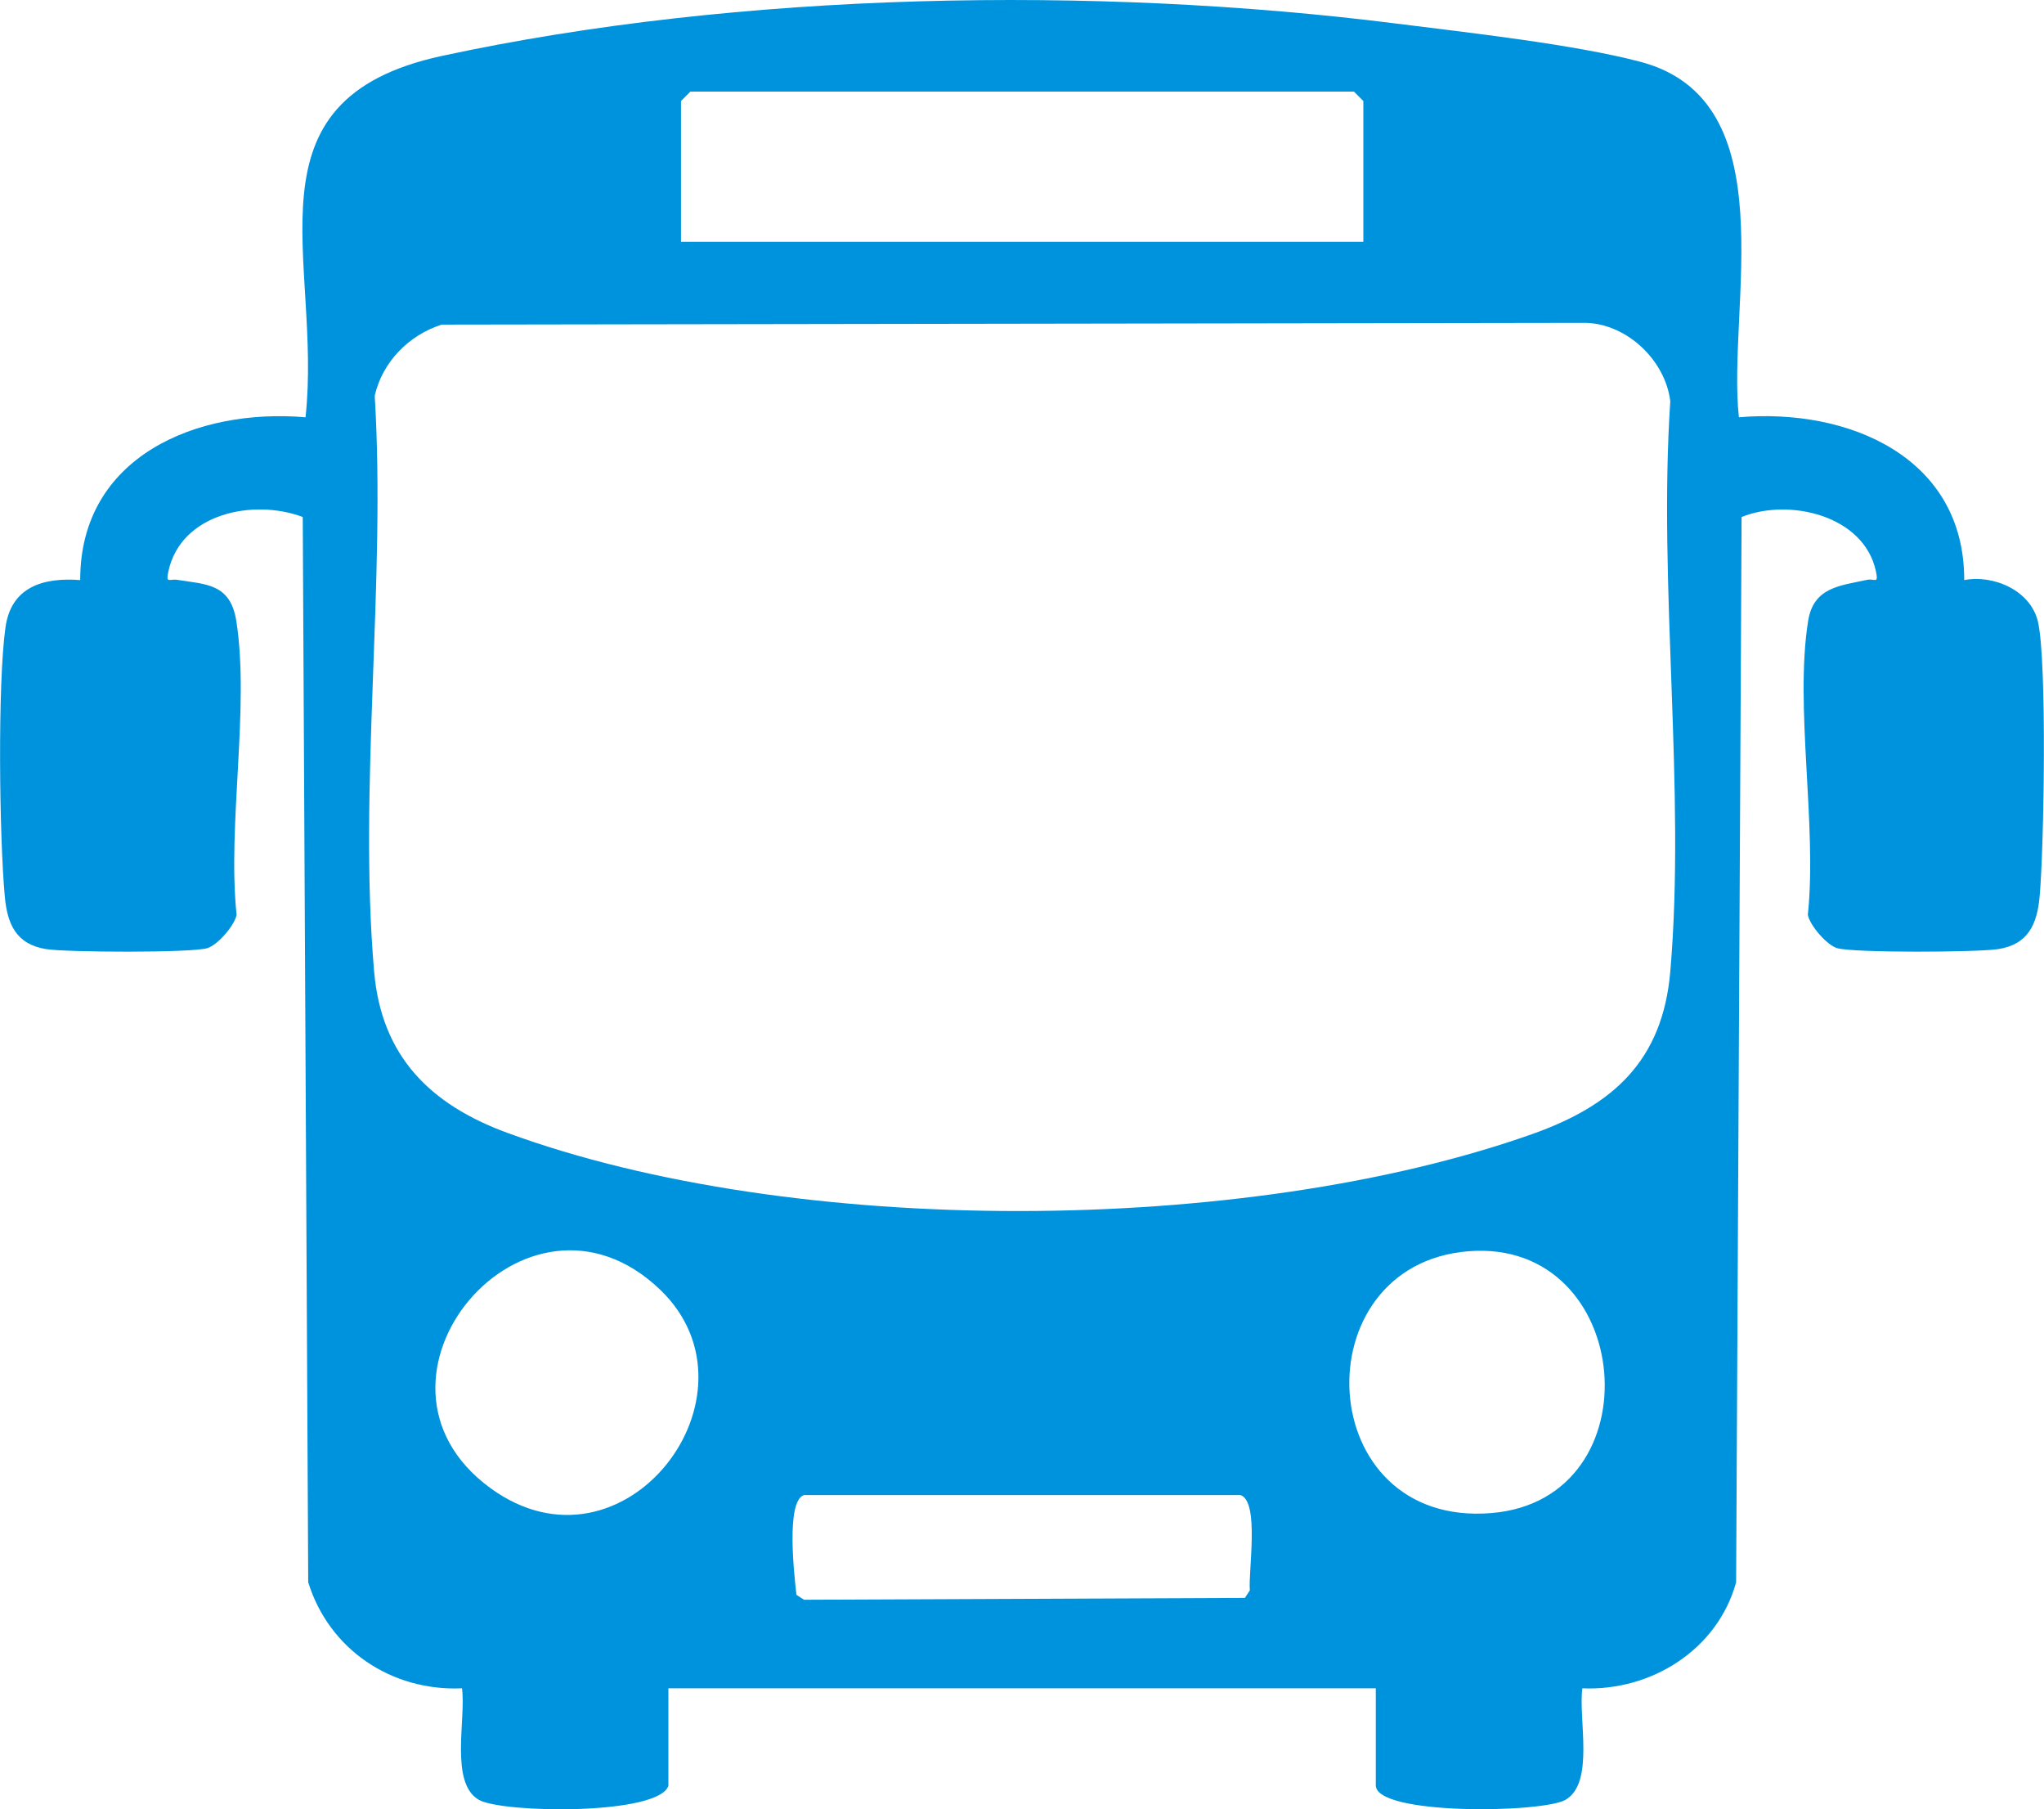
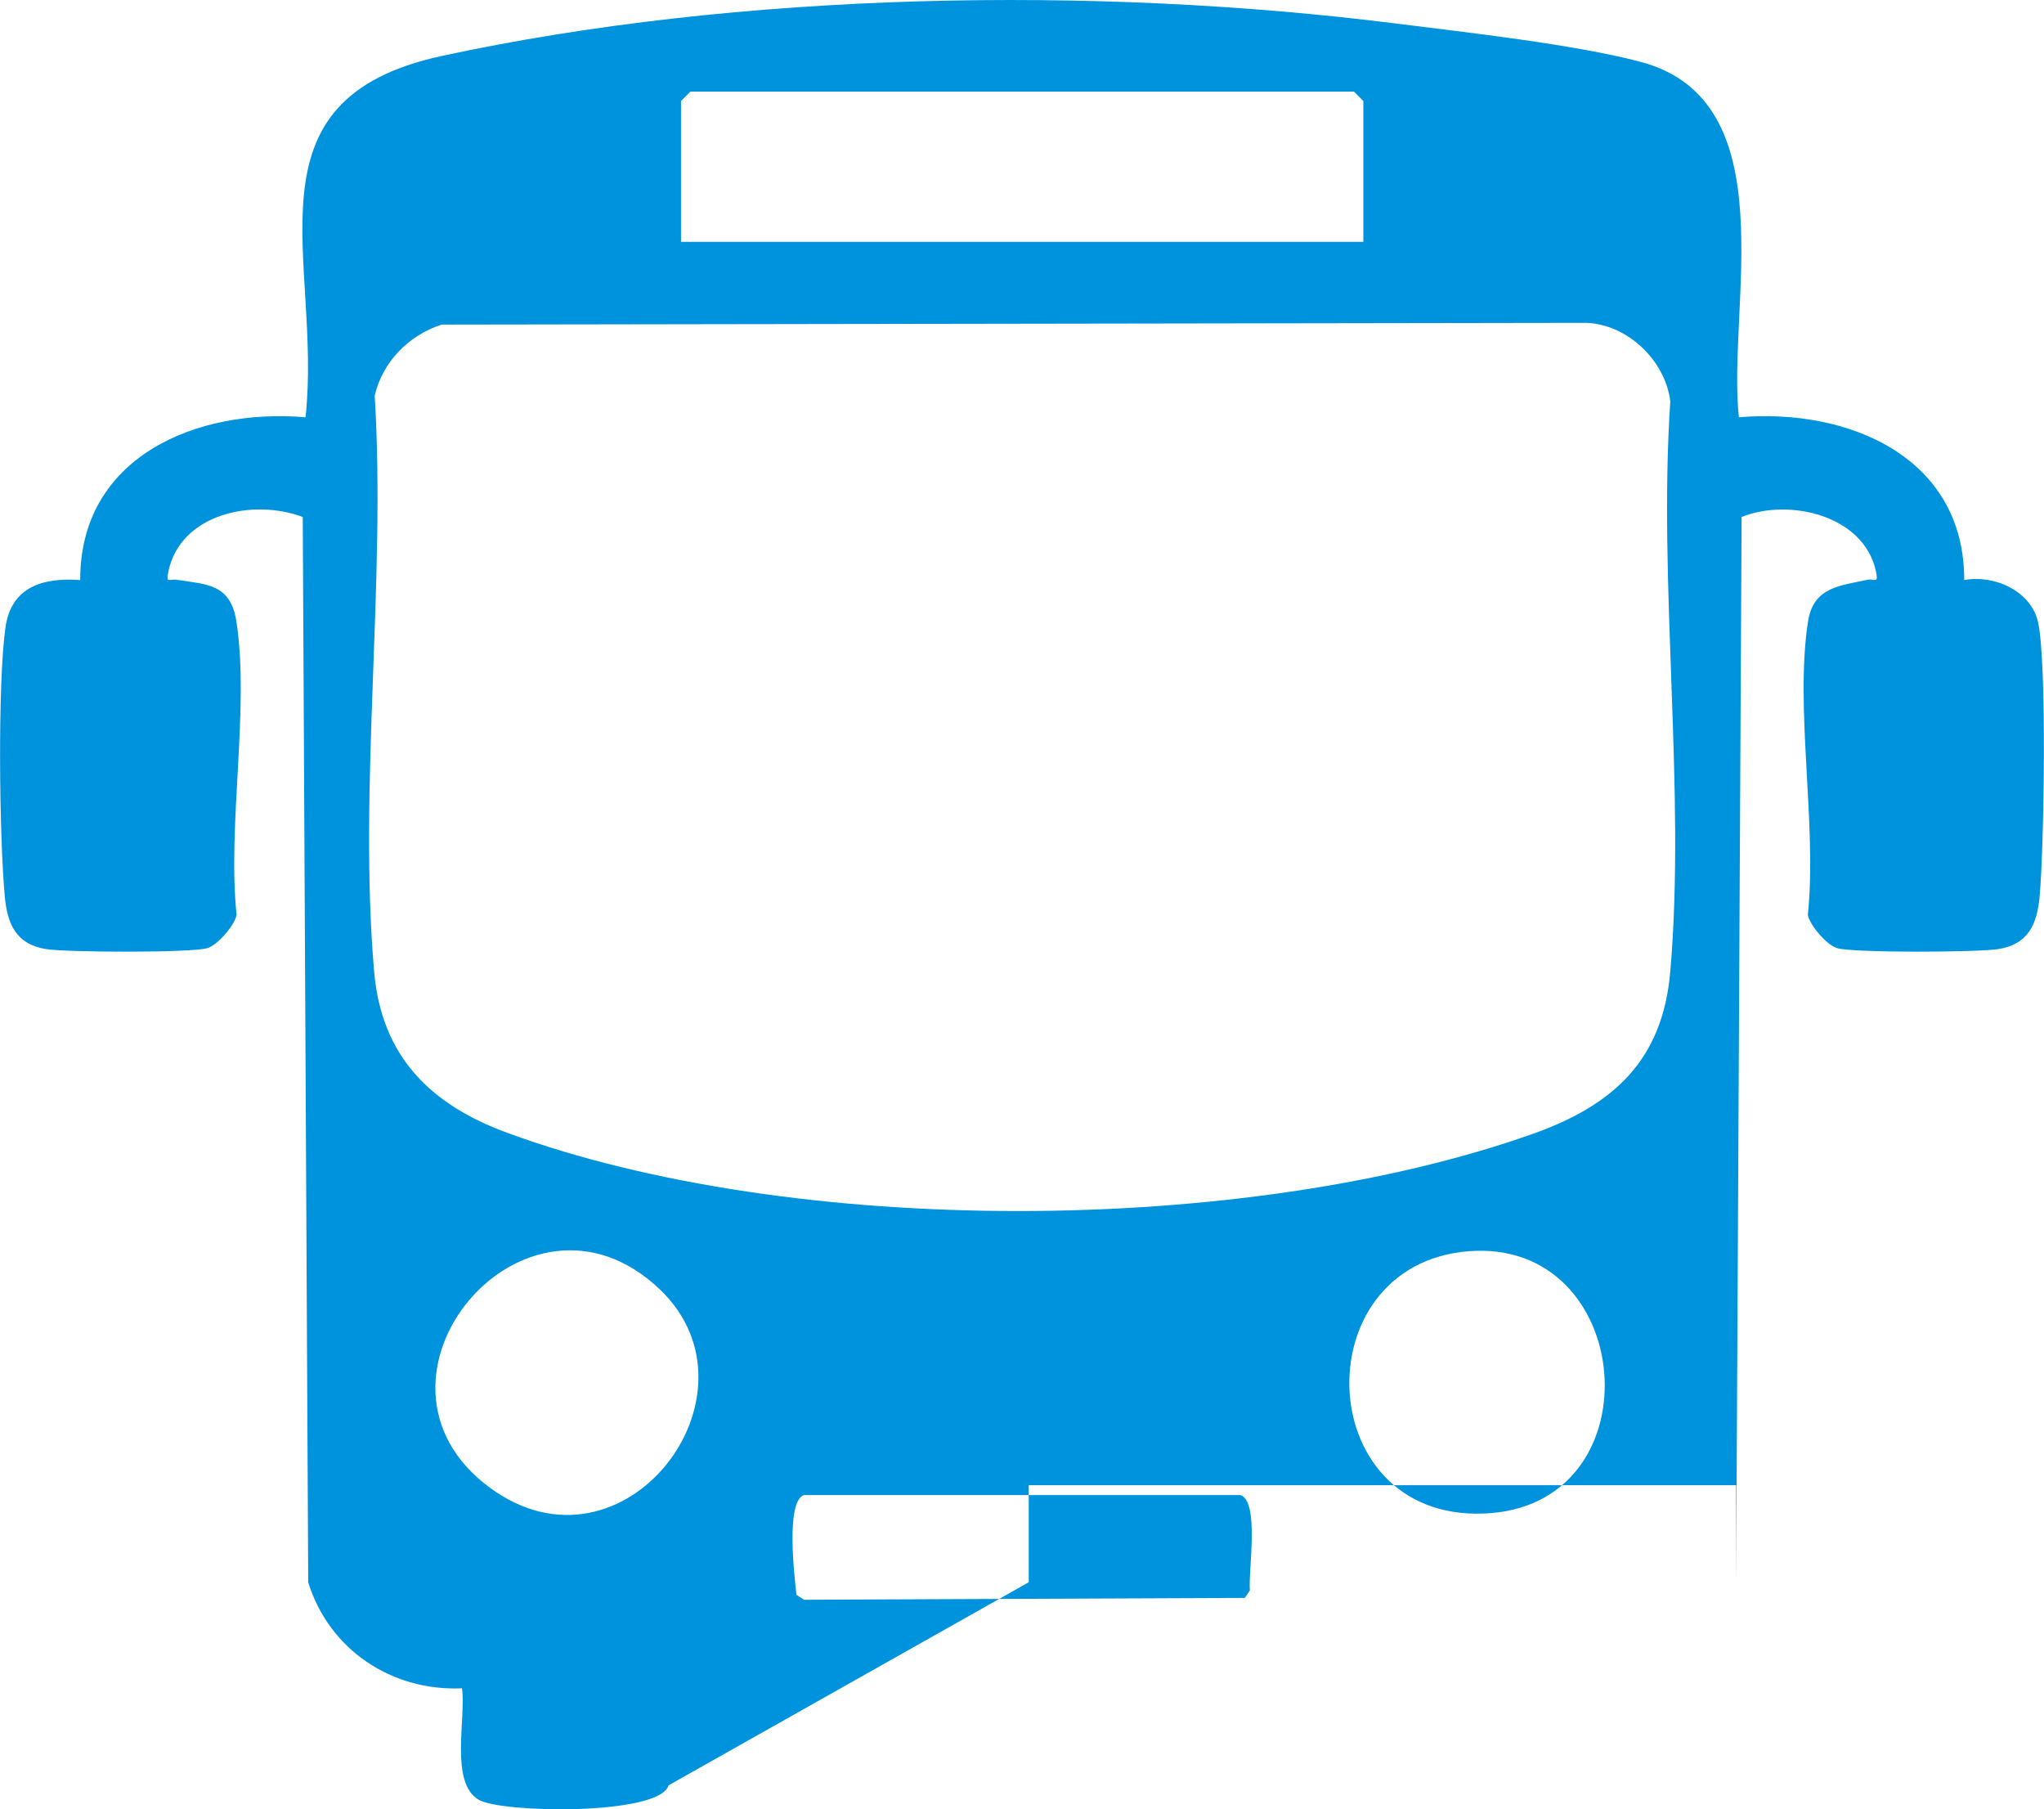
<svg xmlns="http://www.w3.org/2000/svg" id="Layer_2" data-name="Layer 2" viewBox="0 0 243.12 215.14">
  <defs>
    <style>
      .cls-1 {
        fill: #0093dd;
      }
    </style>
  </defs>
  <g id="Layer_1-2" data-name="Layer 1">
-     <path class="cls-1" d="M79.52,212.3c-1.04,3.59-19.8,3.32-22.57,1.72-3.49-2.02-1.5-9.64-2-13.26-8.37.37-15.81-4.6-18.29-12.61l-.65-126.67c-5.84-2.21-14.5-.45-15.98,6.46-.33,1.52.1.86,1.06,1.01,3.43.55,6.32.43,7.02,4.91,1.61,10.27-1.09,24.25.03,34.93-.24,1.27-2.27,3.6-3.49,3.96-1.97.57-16.69.5-19.16.11-3.56-.56-4.62-2.96-4.92-6.25-.65-7.12-.87-25.19.08-32,.67-4.83,4.5-5.97,8.89-5.63-.03-14.64,13.81-20.47,26.8-19.36,2.03-18.7-7.93-37.76,16.22-42.97C88.02-1,130.27-1.72,166.15,2.81c8.38,1.06,21.09,2.46,28.97,4.54,17.48,4.62,10.27,29.18,11.71,42.27,13-1.12,26.83,4.71,26.8,19.36,3.56-.68,7.95,1.29,8.78,4.99,1.08,4.8.71,26.94.19,32.64-.3,3.29-1.36,5.69-4.92,6.25-2.47.39-17.19.46-19.16-.11-1.21-.35-3.24-2.68-3.49-3.96,1.12-10.67-1.59-24.68.03-34.93.64-4.06,3.83-4.21,7.02-4.91.89-.19,1.38.56,1.05-1.01-1.43-6.7-10.38-8.73-15.98-6.46l-.65,126.67c-2.2,8.01-10.09,12.97-18.29,12.61-.5,3.62,1.49,11.24-2,13.26-2.73,1.58-22.57,1.87-22.57-1.72v-11.54h-84.14v11.54ZM162.16,28.76V12.01l-1.12-1.12h-78.92l-1.12,1.12v16.75h81.16ZM52.51,38.61c-3.89,1.25-7.02,4.43-7.94,8.44,1.35,22.12-1.96,46.65-.07,68.48.87,10.08,6.67,15.81,15.82,19.17,34.06,12.52,87.78,12.25,121.94.15,9.51-3.37,15.5-8.65,16.41-19.33,1.86-21.64-1.46-45.88,0-67.8-.58-4.83-5.09-9.18-10.03-9.33l-136.12.21ZM78.52,153.36c-15.97-15.3-37.8,10.69-20.22,23.57,15.9,11.64,33.2-11.12,20.22-23.57ZM174.66,148.79c-19.98,1.59-18.62,32.92,2.76,31.13,19.64-1.65,16.97-32.71-2.76-31.13ZM95.63,177.78c-2.2.72-1.14,9.65-.9,11.86l.9.59,52.44-.22.59-.9c-.2-2.27,1.18-10.58-1.12-11.33h-51.91Z" />
+     <path class="cls-1" d="M79.52,212.3c-1.04,3.59-19.8,3.32-22.57,1.72-3.49-2.02-1.5-9.64-2-13.26-8.37.37-15.81-4.6-18.29-12.61l-.65-126.67c-5.84-2.21-14.5-.45-15.98,6.46-.33,1.52.1.86,1.06,1.01,3.43.55,6.32.43,7.02,4.91,1.61,10.27-1.09,24.25.03,34.93-.24,1.27-2.27,3.6-3.49,3.96-1.97.57-16.69.5-19.16.11-3.56-.56-4.62-2.96-4.92-6.25-.65-7.12-.87-25.19.08-32,.67-4.83,4.5-5.97,8.89-5.63-.03-14.64,13.81-20.47,26.8-19.36,2.03-18.7-7.93-37.76,16.22-42.97C88.02-1,130.27-1.72,166.15,2.81c8.38,1.06,21.09,2.46,28.97,4.54,17.48,4.62,10.27,29.18,11.71,42.27,13-1.12,26.83,4.71,26.8,19.36,3.56-.68,7.95,1.29,8.78,4.99,1.08,4.8.71,26.94.19,32.64-.3,3.29-1.36,5.69-4.92,6.25-2.47.39-17.19.46-19.16-.11-1.21-.35-3.24-2.68-3.49-3.96,1.12-10.67-1.59-24.68.03-34.93.64-4.06,3.83-4.21,7.02-4.91.89-.19,1.38.56,1.05-1.01-1.43-6.7-10.38-8.73-15.98-6.46l-.65,126.67v-11.54h-84.14v11.54ZM162.16,28.76V12.01l-1.12-1.12h-78.92l-1.12,1.12v16.75h81.16ZM52.51,38.61c-3.89,1.25-7.02,4.43-7.94,8.44,1.35,22.12-1.96,46.65-.07,68.48.87,10.08,6.67,15.81,15.82,19.17,34.06,12.52,87.78,12.25,121.94.15,9.51-3.37,15.5-8.65,16.41-19.33,1.86-21.64-1.46-45.88,0-67.8-.58-4.83-5.09-9.18-10.03-9.33l-136.12.21ZM78.52,153.36c-15.97-15.3-37.8,10.69-20.22,23.57,15.9,11.64,33.2-11.12,20.22-23.57ZM174.66,148.79c-19.98,1.59-18.62,32.92,2.76,31.13,19.64-1.65,16.97-32.71-2.76-31.13ZM95.63,177.78c-2.2.72-1.14,9.65-.9,11.86l.9.59,52.44-.22.59-.9c-.2-2.27,1.18-10.58-1.12-11.33h-51.91Z" />
  </g>
</svg>